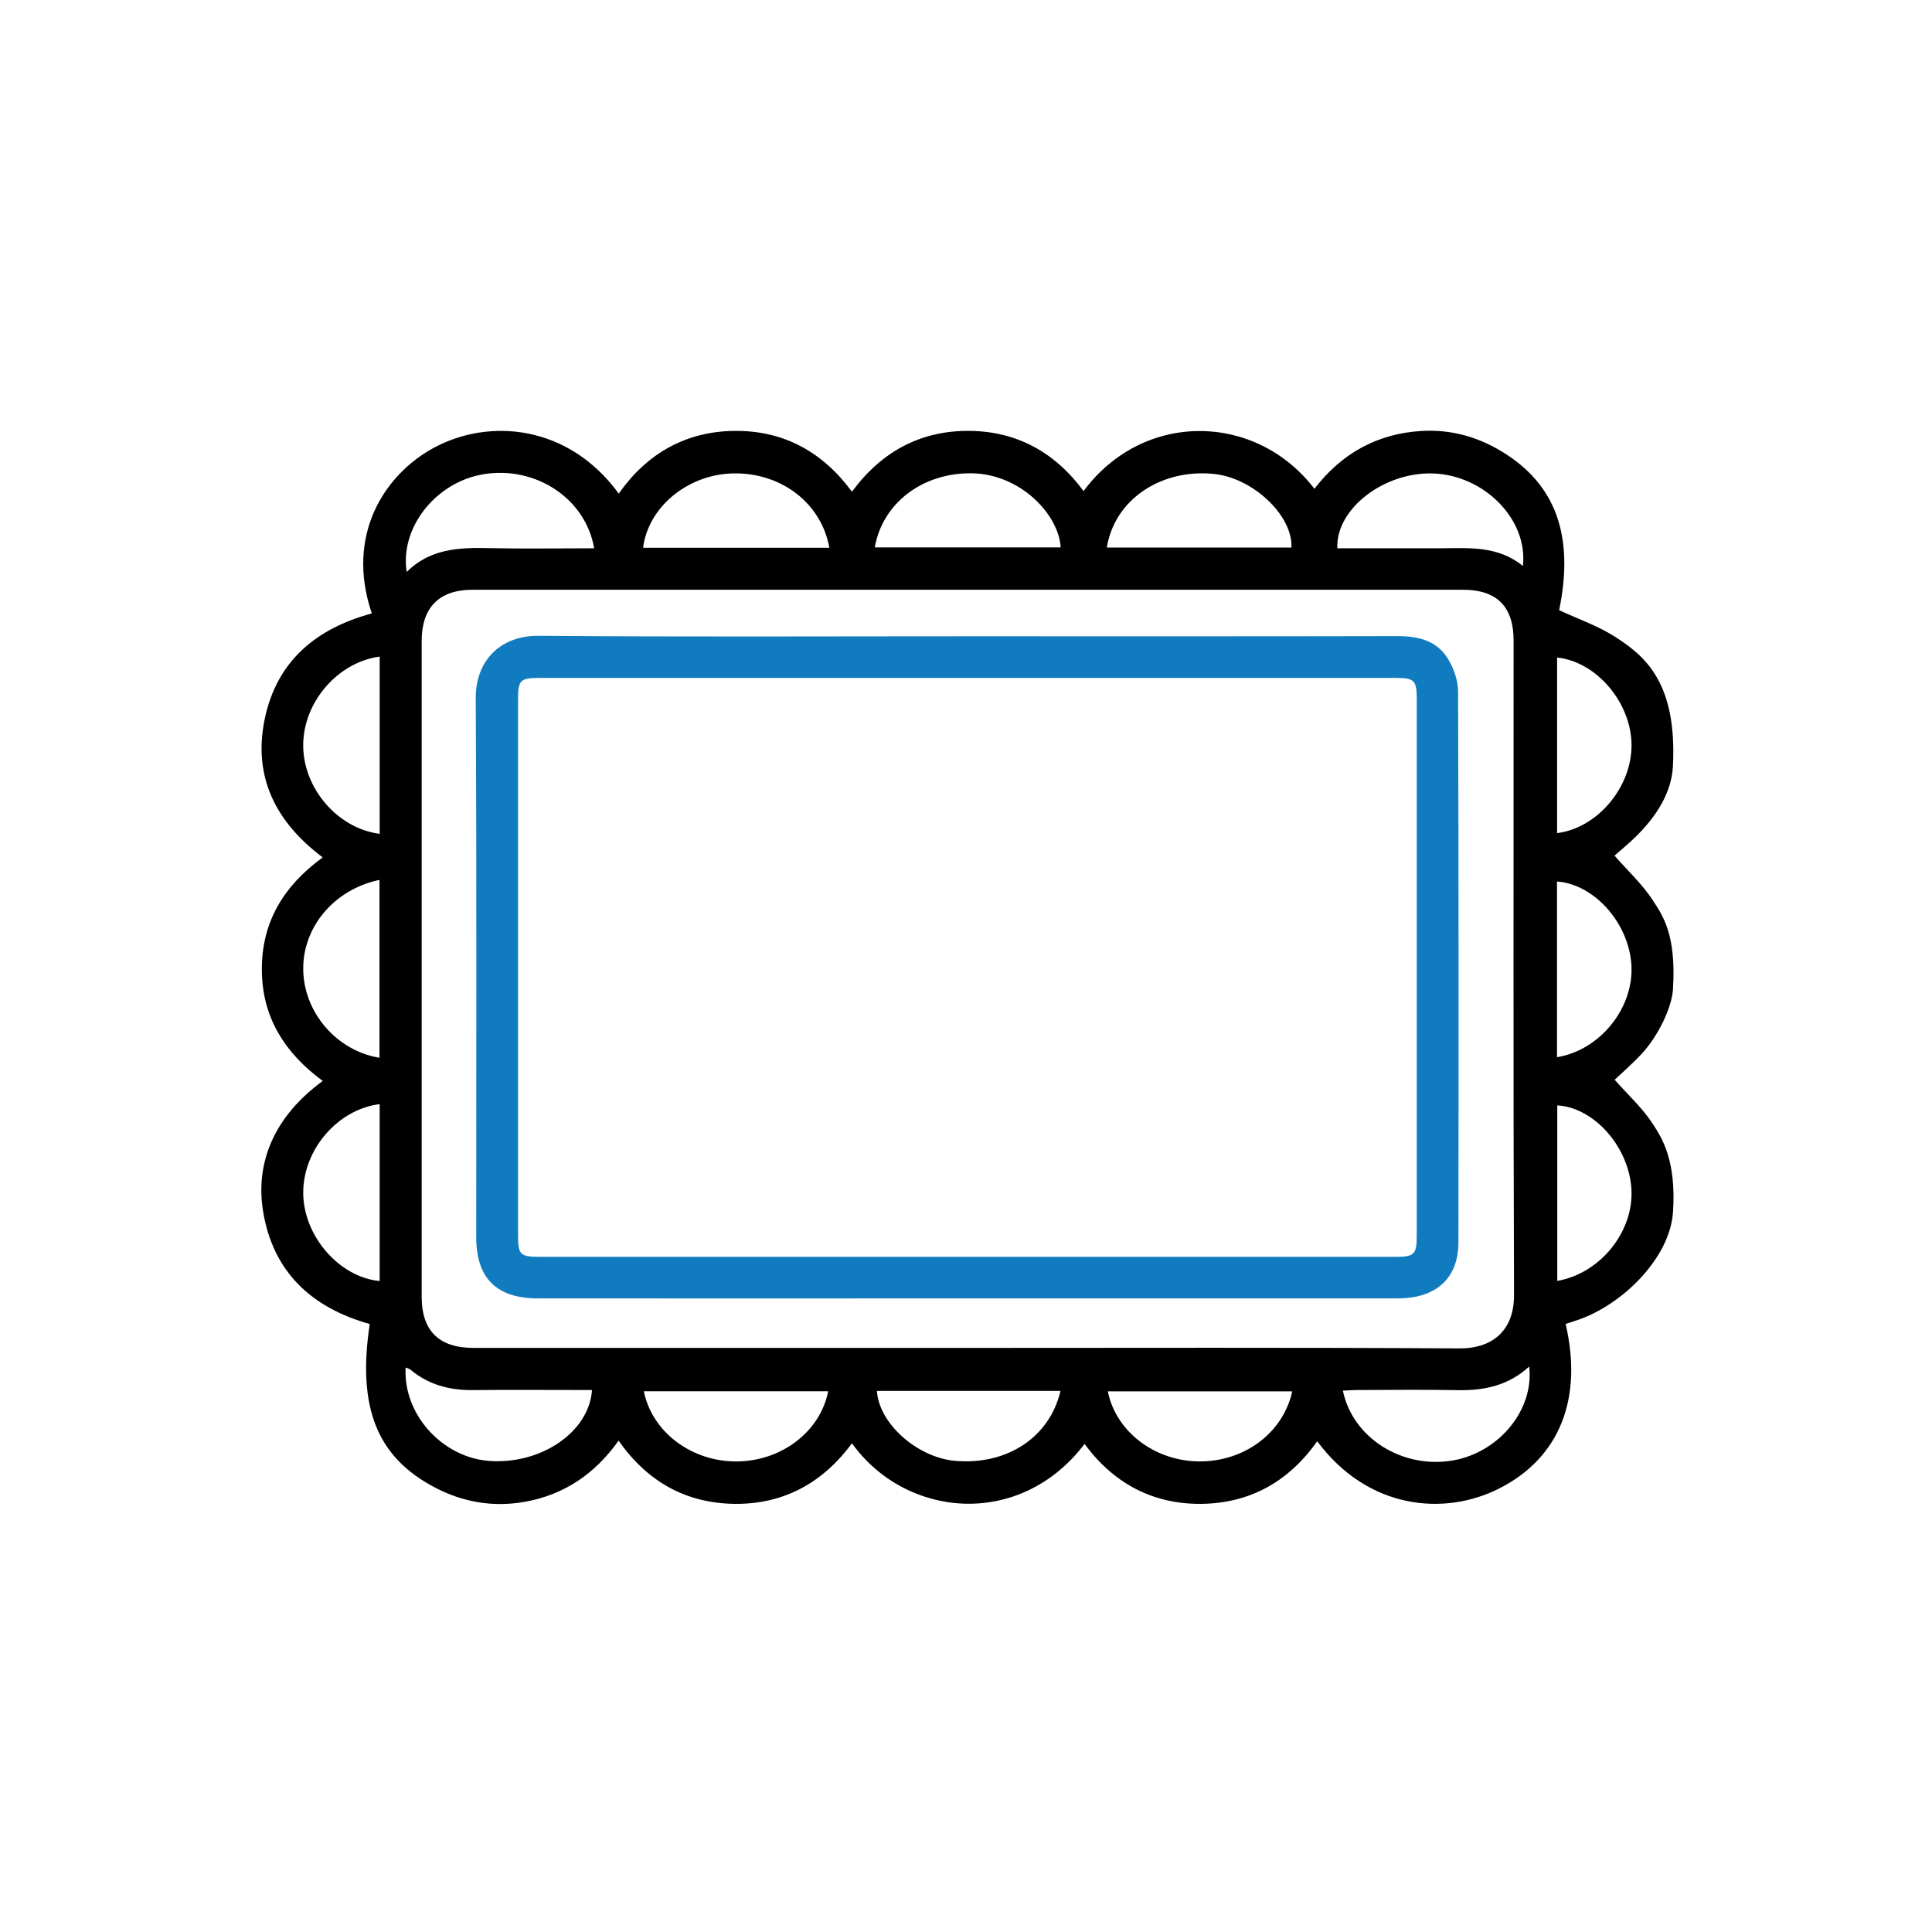
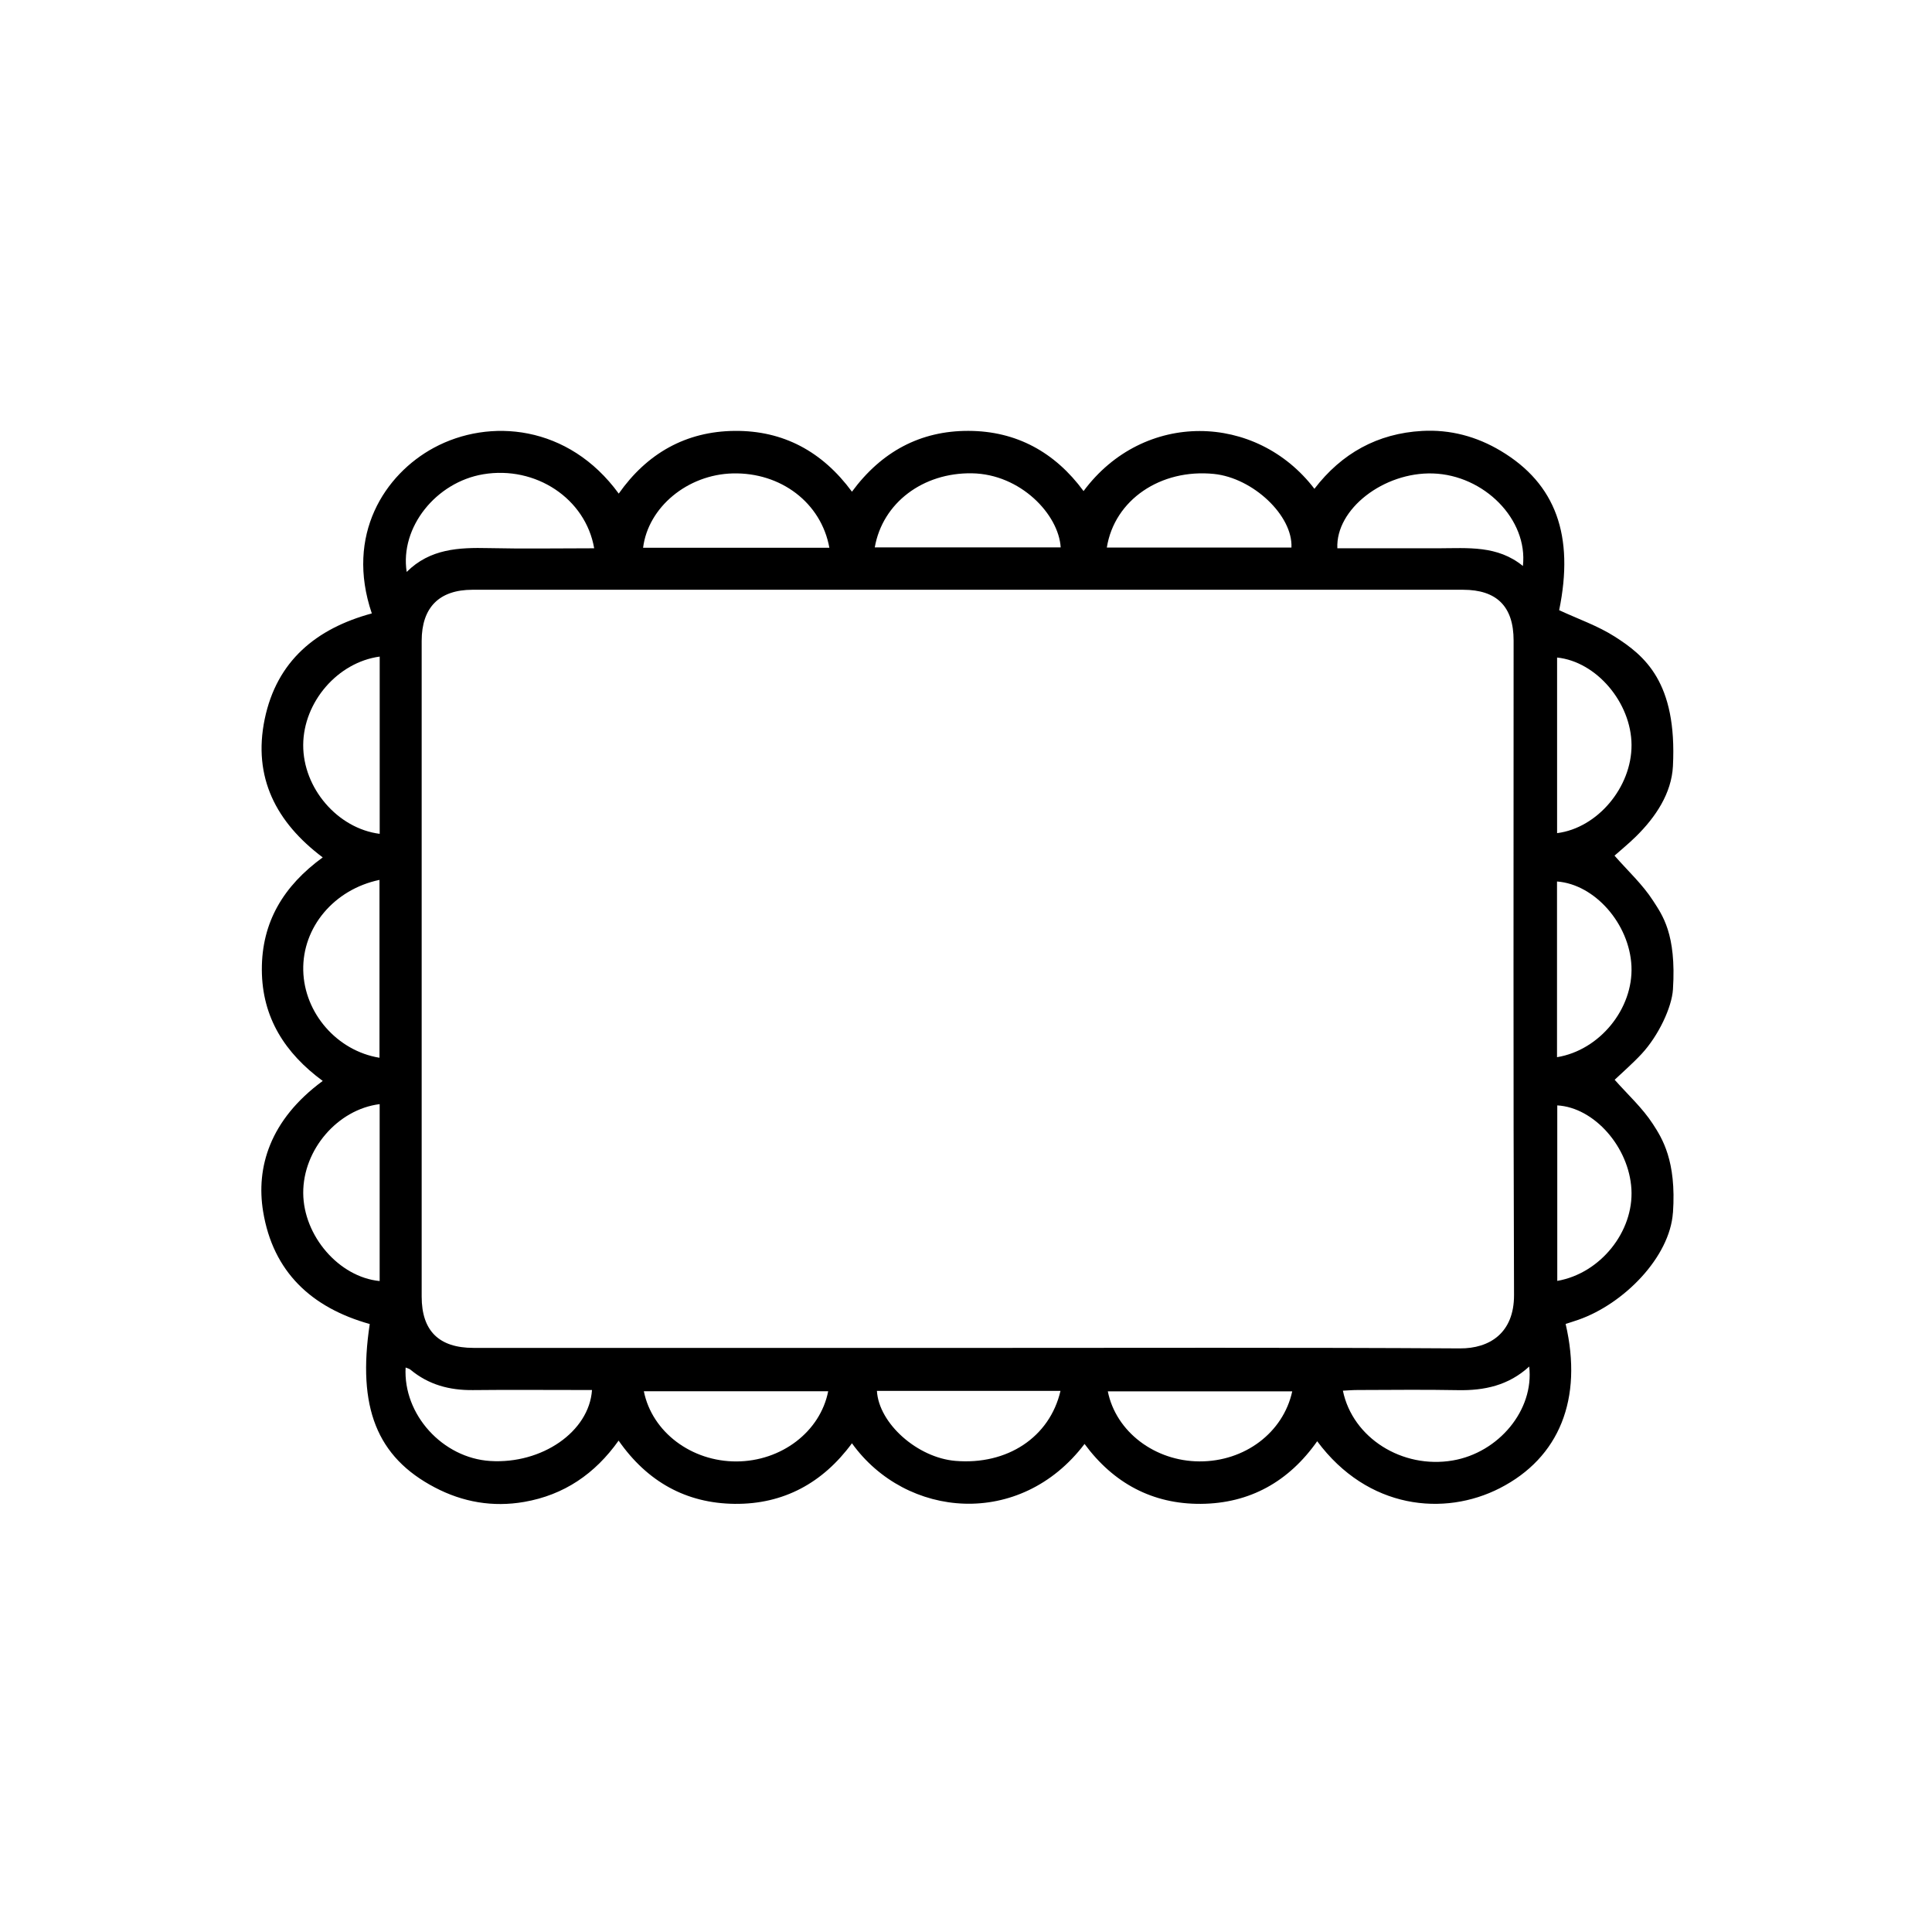
<svg xmlns="http://www.w3.org/2000/svg" id="Capa_1" data-name="Capa 1" viewBox="0 0 1000 1000">
  <defs>
    <style>      .cls-1 {        fill: #000;      }      .cls-1, .cls-2 {        stroke-width: 0px;      }      .cls-2 {        fill: #117bc0;      }    </style>
  </defs>
  <path class="cls-1" d="M865.9,627.67c-1.58,23.02-25.38,47.21-48.93,55.44-2.2.77-4.42,1.45-6.6,2.16,9.03,38.83-3.25,69.25-34.07,85.01-28.71,14.69-68.31,11.01-94.52-24.3-14.69,20.88-34.9,32.22-60.2,32.41-25.06.19-45.26-10.71-60.22-31.01-33.33,43.94-92.42,38.62-120.39-.34-15.09,20.54-35.45,31.63-60.72,31.35-25.09-.28-45.17-11.41-60.06-32.73-12.24,17.23-28.25,28.15-48.88,31.73-16.26,2.82-31.73.12-46.22-7.47-30.05-15.74-40.23-41.5-33.71-84.61-30-8.4-50.06-26.84-55.2-58.3-3.68-22.55,3.31-47.28,30.87-67.52-19.44-14.3-31.4-32.71-31.52-57.44-.12-24.84,11.29-43.53,31.51-58.26-24.05-18.06-36.29-41.41-30.03-71.59,6.25-30.13,26.7-46.91,55.44-54.69-13.85-40.8,6.8-72.04,32.06-85.71,28.78-15.58,69.77-11.97,95.75,23.69,14.65-20.83,34.76-32.23,60.03-32.46,25.07-.22,45.31,10.61,60.68,31.47,15.21-20.66,35.34-31.57,60.36-31.48,24.82.08,44.73,11.07,59.52,31.16,31.08-41.85,89.37-40.63,119.49-1.17,14.1-18.39,32.72-28.69,55.75-29.96,14.52-.81,28.21,2.84,40.78,10.37,28.44,17.03,38.07,43.83,30.15,82.41,9.79,4.56,19.95,8.05,28.76,13.67,15.44,9.85,32.35,23.54,30.13,67.08-.72,14.03-8.93,26.36-19.19,36.44-3.81,3.74-7.96,7.12-11.05,9.86,6.96,7.95,14.56,14.92,19.95,23.31,4.72,7.35,12.15,17.1,10.3,45.94-.59,9.26-7.47,23.95-16.23,33.38-4.63,4.98-9.82,9.45-13.94,13.38,6.72,7.6,14.35,14.53,19.78,22.89,4.75,7.33,12.25,18.97,10.4,45.9ZM501.08,697.68c84.85,0,169.71-.27,254.56.25,15.31.09,28.1-7.93,28.02-27.69-.44-112.9-.2-225.8-.22-338.7,0-17.6-8.69-26.28-26.17-26.28-170.9,0-341.79,0-512.69,0-17.21,0-26.31,9.11-26.32,26.46-.02,113.14-.02,226.28,0,339.41,0,17.72,8.95,26.54,26.83,26.54,85.33,0,170.66,0,255.99,0ZM307.55,283.8c-4.46-25.82-30.35-42.83-57.38-38.33-24.48,4.08-43.26,27.47-39.67,50.56,12.11-12.05,27.03-12.68,42.45-12.33,18,.41,36.02.09,54.6.09ZM692.21,283.8c17.79,0,35.09.03,52.4-.01,15.11-.04,30.49-1.61,43.64,9.17,2.72-24.13-20.1-47.07-46.59-47.9-25.34-.79-50.37,18.36-49.45,38.74ZM429.28,283.52c-4.21-23.3-25.14-39.09-50.01-38.48-23.33.57-43.78,17.41-46.41,38.48h96.43ZM572.89,283.42h95.56c.81-16.55-19.93-36.06-40.1-38.11-27.58-2.8-51.54,13.43-55.46,38.11ZM452.78,283.32h96.23c-1.04-17.05-20.79-37.95-45.96-38.34-25.27-.39-46.21,15.22-50.27,38.34ZM306.43,719.46c-2.57,0-5.08,0-7.6,0-18.02,0-36.05-.15-54.07.05-12.05.13-22.94-2.75-32.32-10.58-.63-.53-1.56-.7-2.49-1.1-1.33,24.4,19.2,46.85,43.82,48.38,26.61,1.66,51.17-15.08,52.65-36.75ZM791.51,707.32c-10.7,9.81-23.25,12.49-36.92,12.22-17.31-.34-34.63-.1-51.94-.07-2.5,0-4.99.22-7.57.34,5.04,24.49,30.74,40.58,56.84,36.13,23.8-4.05,42.22-26.12,39.59-48.62ZM196.42,547.49v-92.06c-23.56,4.92-39.97,24.59-39.46,46.87.5,22.05,17.47,41.62,39.46,45.19ZM196.53,339.85c-21.78,2.96-39.46,23.52-39.59,45.7-.13,22.39,17.82,43.28,39.59,46.04v-91.74ZM196.51,663.07v-91.57c-21.77,2.71-39.7,23.62-39.56,46.06.14,22.16,18.52,43.48,39.56,45.51ZM428.67,720.1h-95.42c4.26,21.17,24.68,36.41,47.93,36.34,23.25-.08,43.38-15.36,47.49-36.34ZM668.86,720.16h-95.46c4.22,20.99,24.43,36.18,47.46,36.26,23.35.09,43.31-14.82,48-36.26ZM548.92,719.91h-95.03c.99,16.94,21.03,34.6,40.62,36.24,26.79,2.24,48.8-12.19,54.4-36.24ZM805.95,431.23c20.94-2.64,38.66-23.83,38.53-45.68-.13-21.85-18.18-43.13-38.53-45.21v90.9ZM805.91,547.2c22.1-3.61,39.55-25.12,38.53-47.14-1.01-21.83-18.94-42.34-38.53-43.8v90.94ZM806.04,662.99c22.31-3.87,39.64-25.52,38.38-47.48-1.25-21.8-19.24-42.29-38.38-43.36v90.83Z" />
-   <path class="cls-2" d="M501.44,329.34c73.93,0,147.87.08,221.8-.09,10.64-.02,20.24,2.2,26.05,11.48,3.1,4.96,5.39,11.4,5.41,17.18.33,95.09.31,190.18.17,285.27-.03,18.47-11.58,28.87-31.32,28.87-113.63.04-227.27.02-340.9.02-34.71,0-69.42.03-104.12-.01-21.57-.03-32.03-10.39-32.04-31.78-.03-92.95.28-185.91-.25-278.85-.11-19.15,12.41-32.53,32.69-32.35,74.17.64,148.34.25,222.51.26ZM500.19,650.54c73.93,0,147.85,0,221.78,0,10.25,0,11.34-1.11,11.34-11.5,0-92.23,0-184.46,0-276.69,0-10.38-1.07-11.46-11.37-11.46-147.38,0-294.76,0-442.13,0-10.79,0-11.68.91-11.68,11.85,0,91.99,0,183.98,0,275.98,0,10.9.91,11.82,11.71,11.82,73.45,0,146.9,0,220.35,0Z" />
</svg>